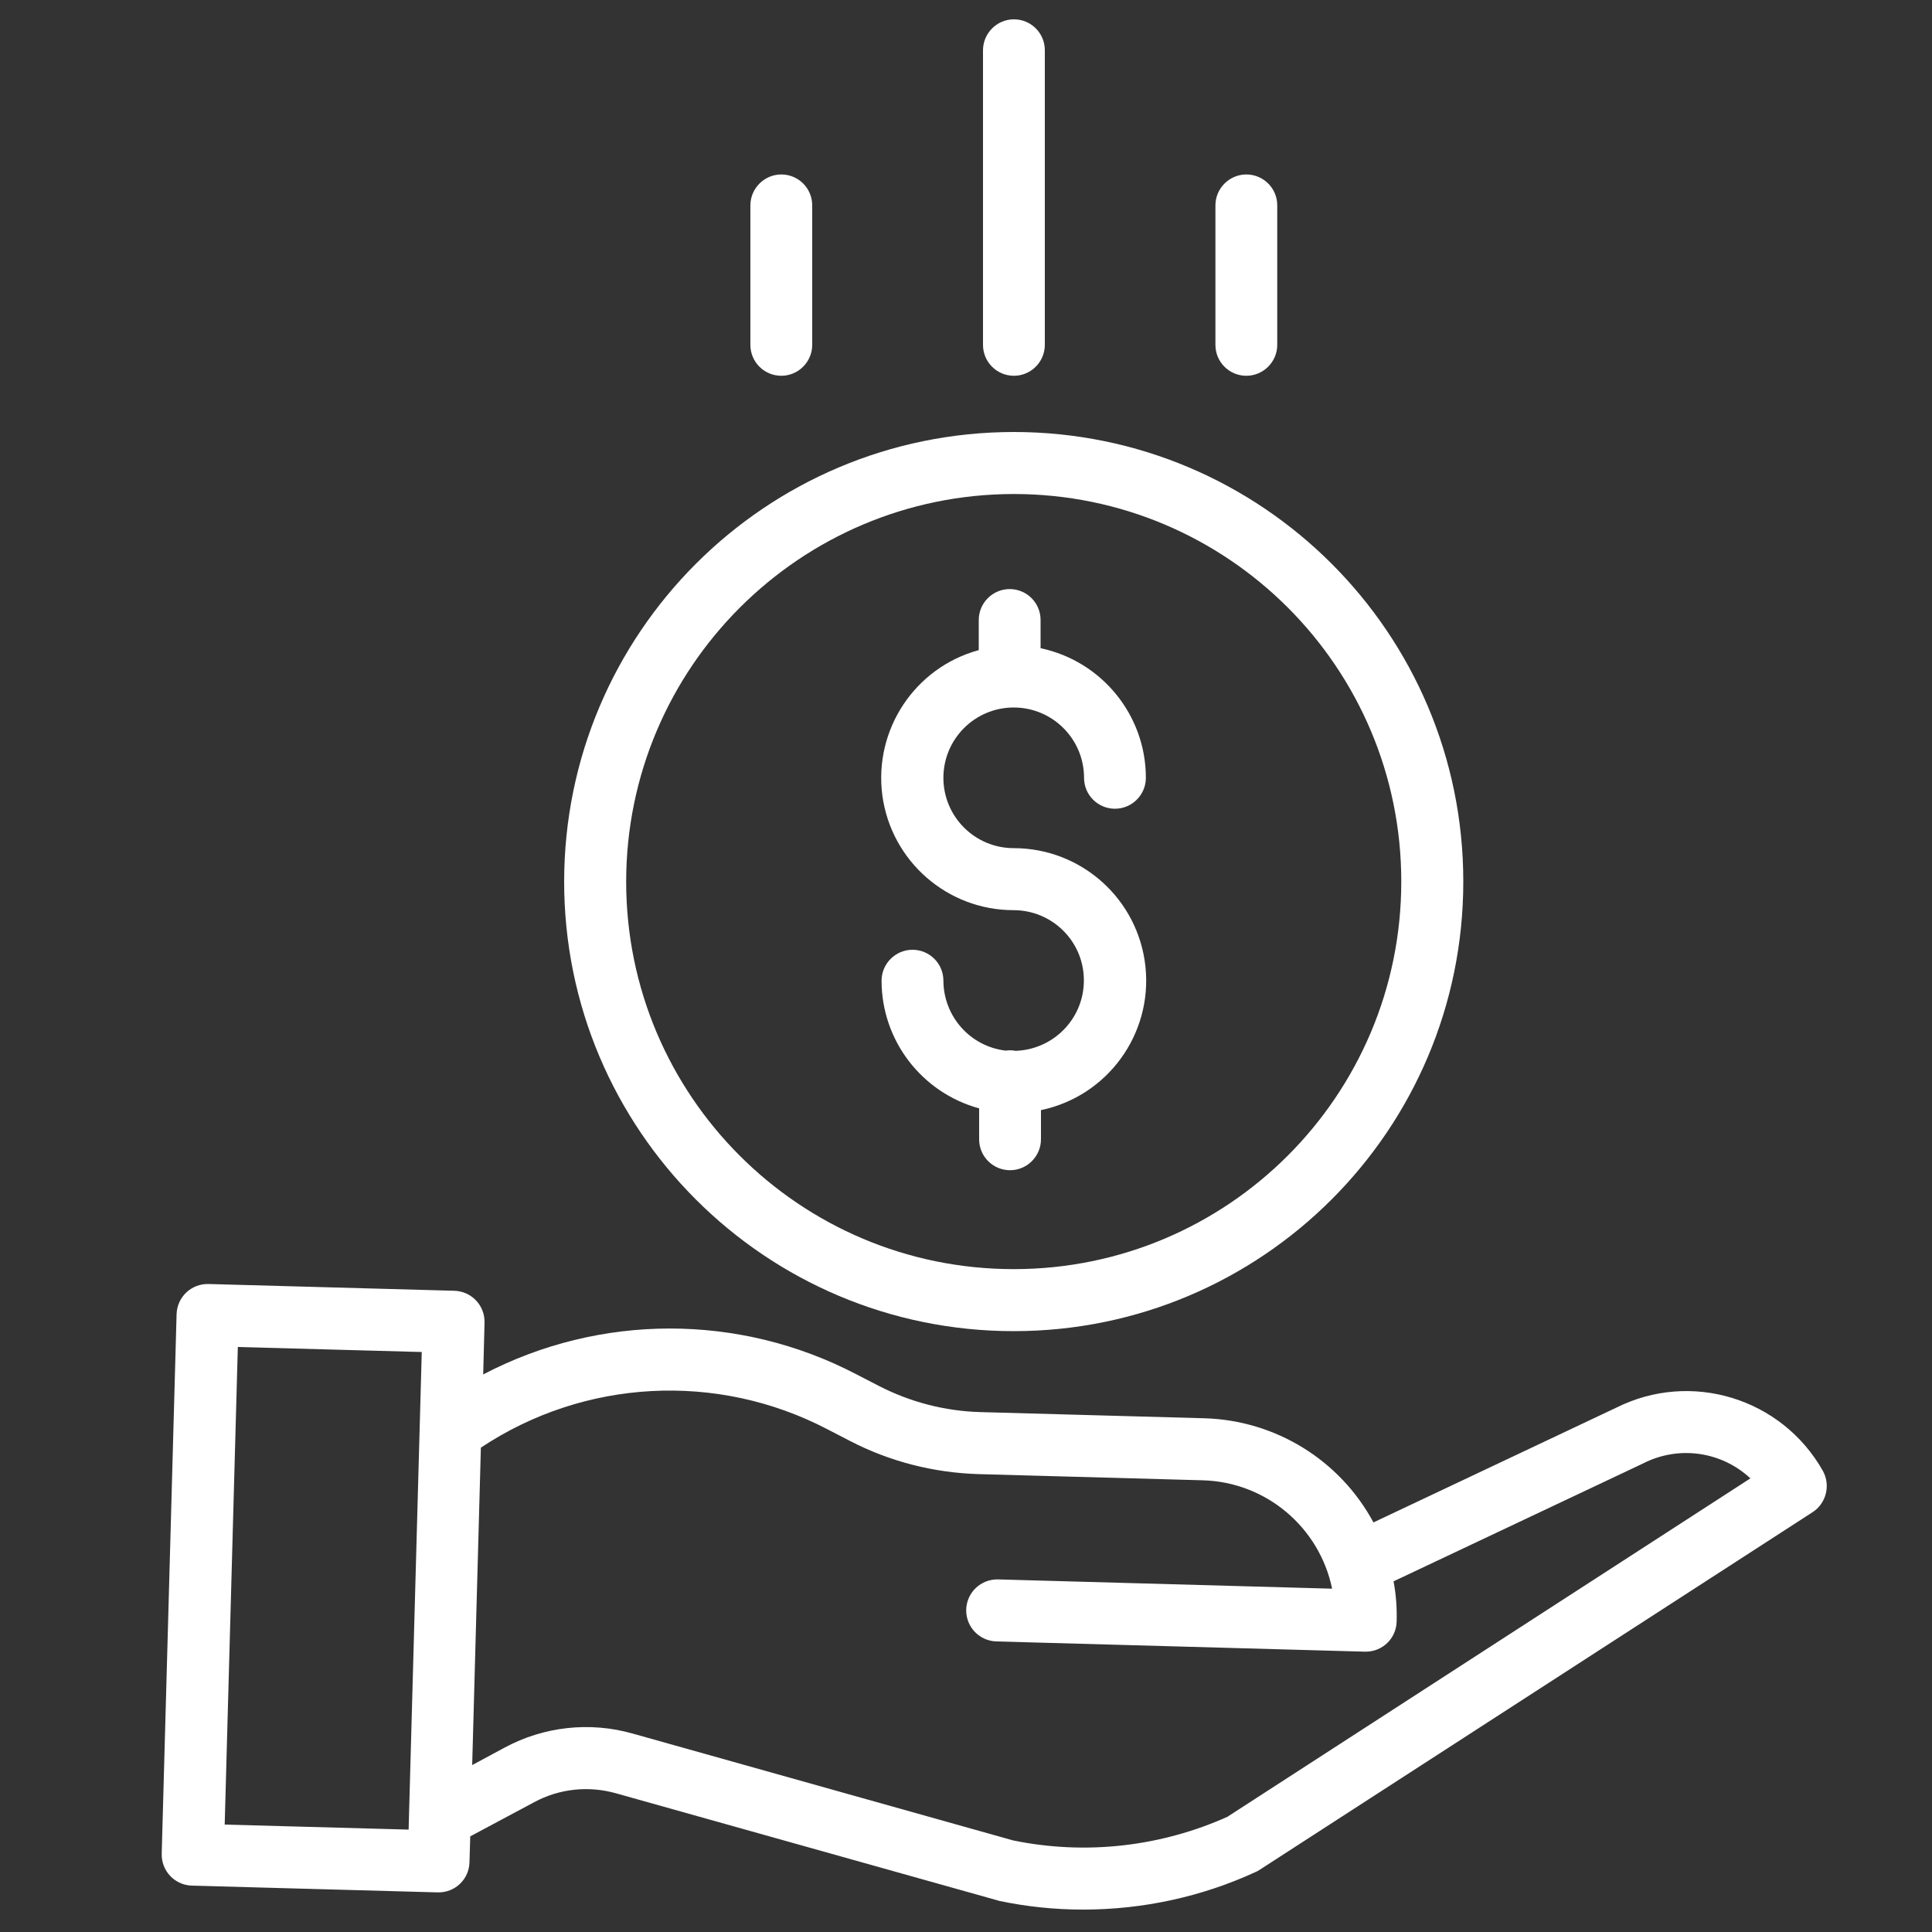
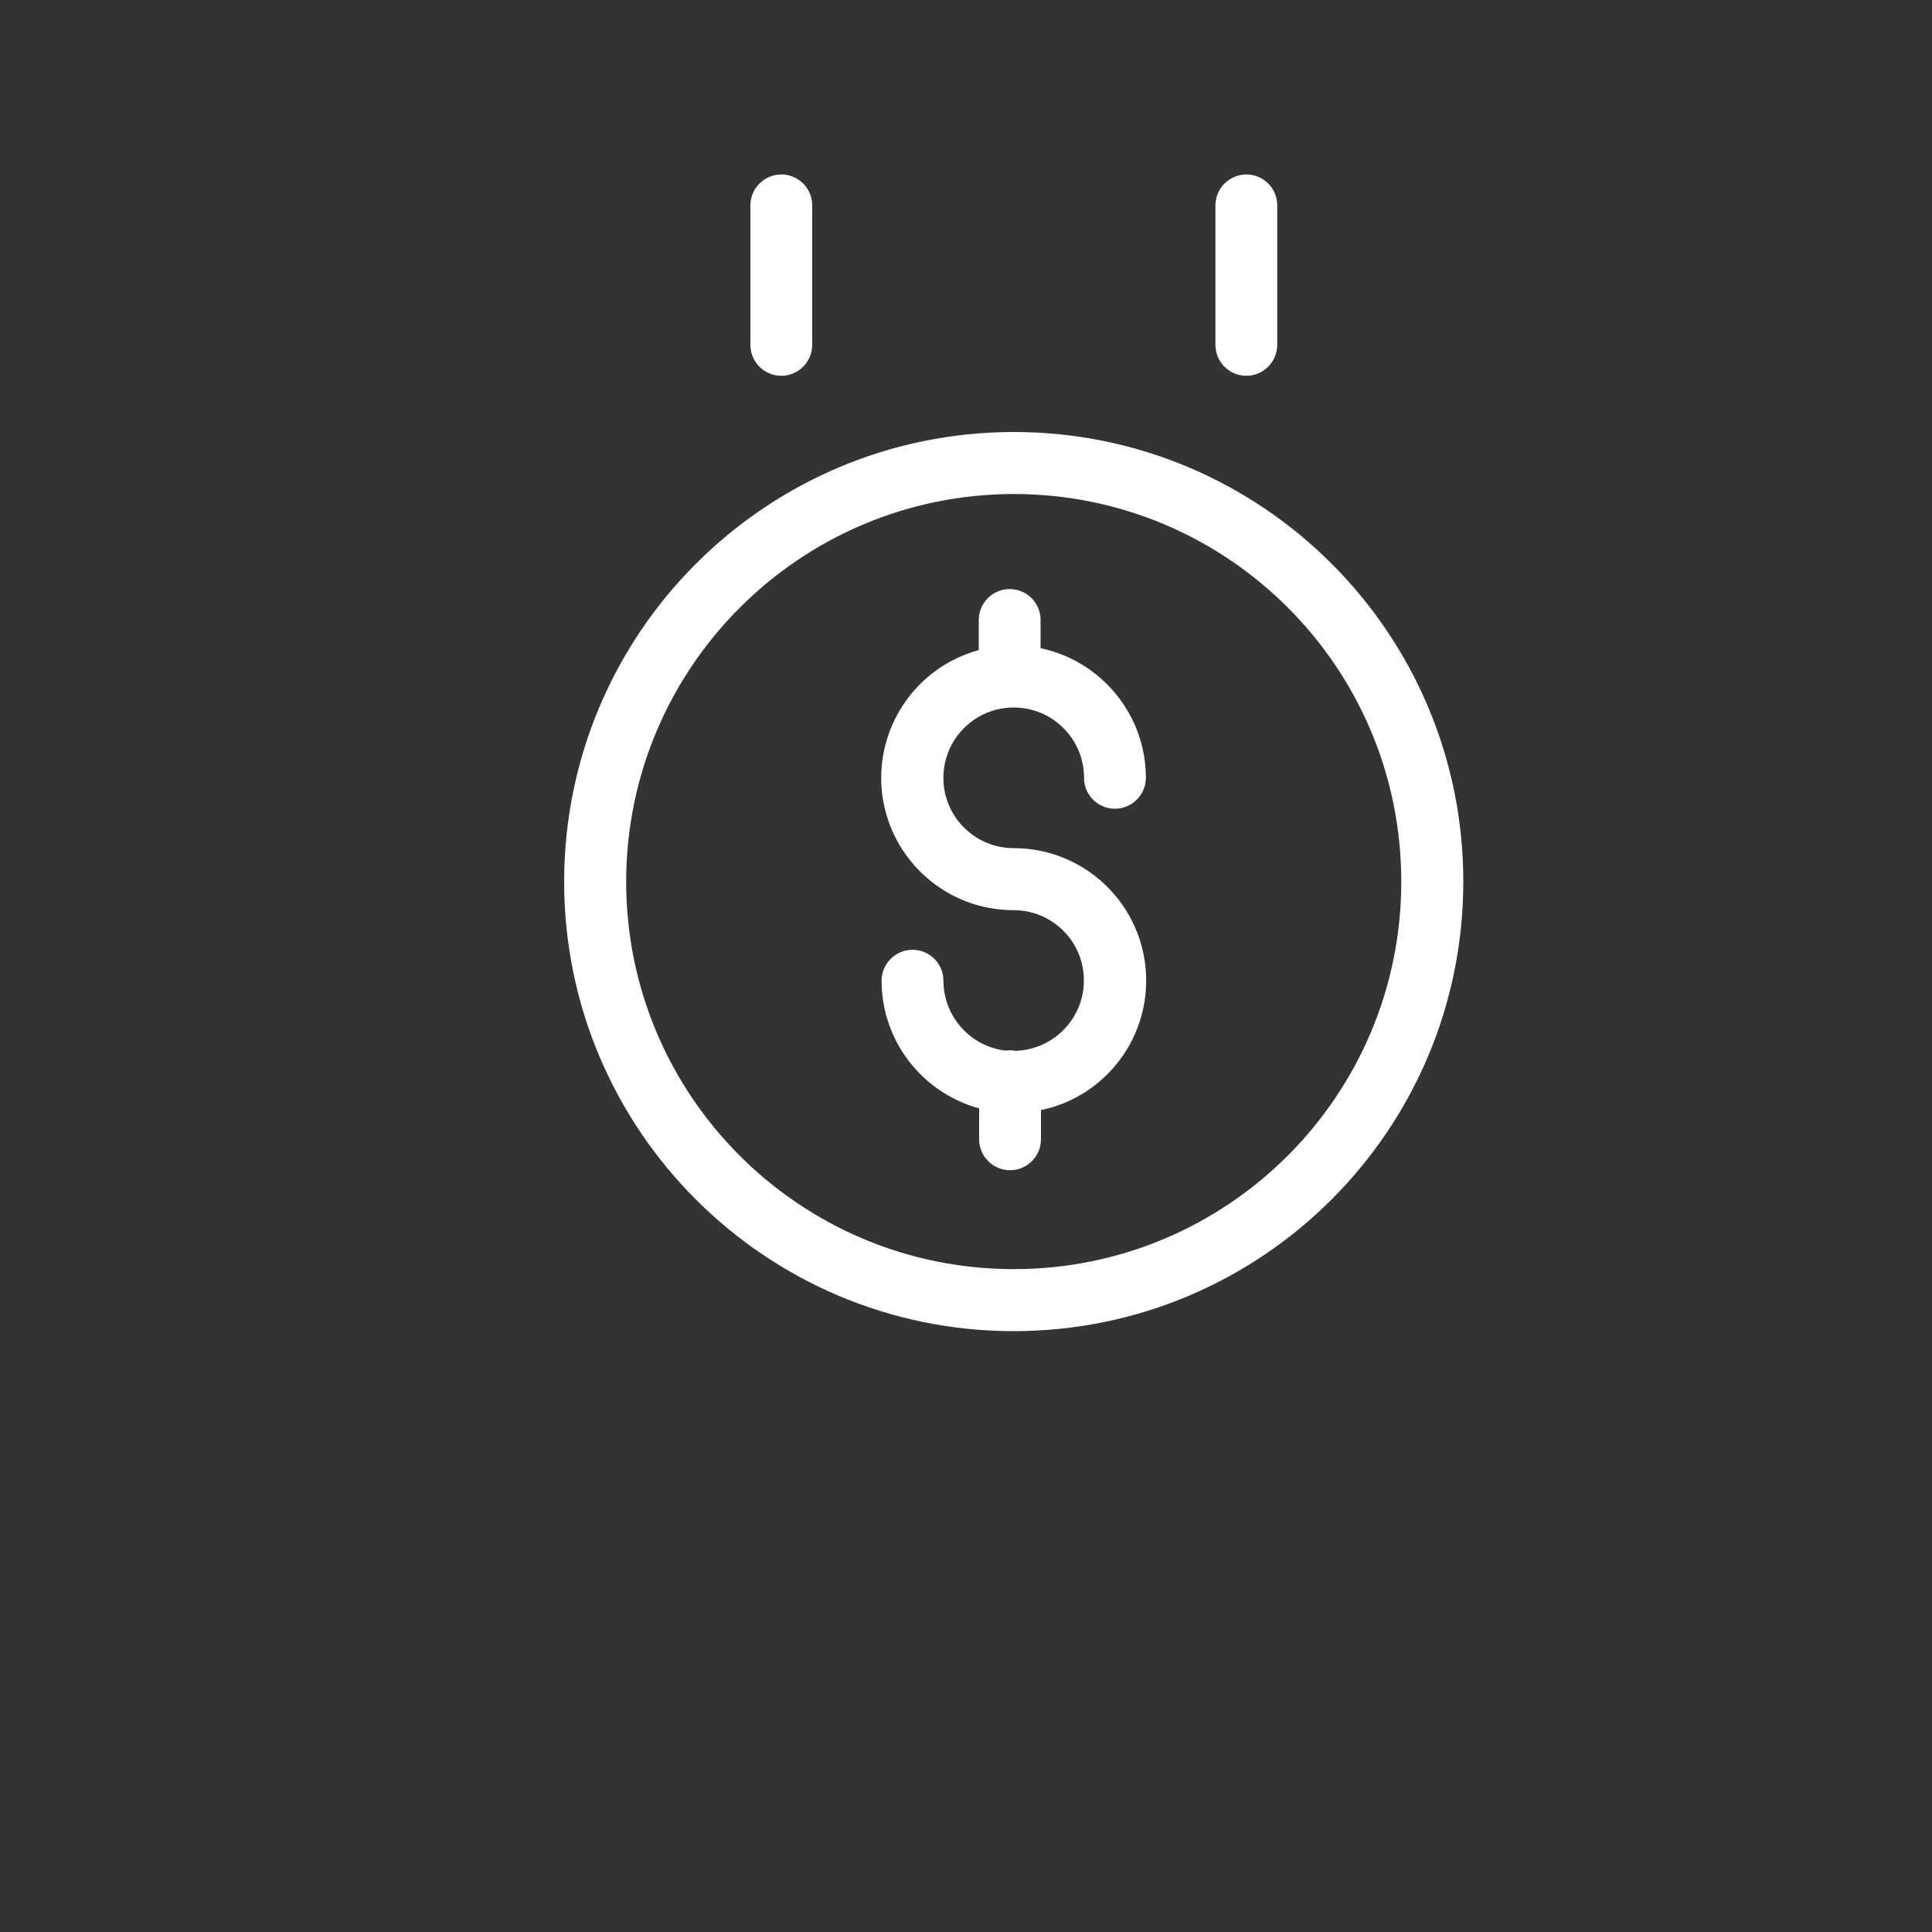
<svg xmlns="http://www.w3.org/2000/svg" id="Layer_1" data-name="Layer 1" viewBox="0 0 100 100">
  <rect x="0" y="0" width="100" height="100" fill="#333333" stroke="none" />
  <defs>
    <style>      .cls-1 {        fill: #fff;        stroke-width: 0px;      }    </style>
  </defs>
  <path class="cls-1" d="M52.61,54.4c-.18-.04-.37-.05-.55-.02-1.84-.21-3.22-1.77-3.23-3.62,0-.89-.72-1.6-1.6-1.6s-1.6.72-1.6,1.6c0,3.09,2.07,5.79,5.05,6.61v1.6c0,.89.72,1.6,1.6,1.6s1.6-.72,1.6-1.6v-1.51c3.44-.72,5.77-3.92,5.41-7.41-.36-3.49-3.3-6.15-6.82-6.15-2.01,0-3.64-1.63-3.64-3.64s1.63-3.64,3.64-3.64,3.64,1.63,3.64,3.64c0,.89.72,1.6,1.6,1.6s1.6-.72,1.6-1.6c0-3.24-2.28-6.04-5.45-6.71v-1.46c0-.89-.72-1.6-1.6-1.6s-1.6.72-1.6,1.6v1.56c-3.31.9-5.44,4.12-4.99,7.52.46,3.4,3.36,5.94,6.79,5.94,1.99,0,3.61,1.59,3.64,3.57.04,1.98-1.52,3.63-3.51,3.71Z" />
  <path class="cls-1" d="M29.2,45.63c0,12.85,10.42,23.27,23.27,23.27s23.27-10.42,23.27-23.27-10.42-23.27-23.27-23.27c-12.85.01-23.26,10.42-23.27,23.27ZM52.47,25.57c11.08,0,20.06,8.98,20.06,20.06s-8.98,20.06-20.06,20.06-20.06-8.98-20.06-20.06c.01-11.07,8.99-20.05,20.06-20.06Z" />
-   <path class="cls-1" d="M83.66,72.86l-12.57,5.94c-1.74-3.23-5.07-5.28-8.73-5.39l-11.61-.32c-1.84-.05-3.64-.52-5.27-1.36l-1.18-.61c-6.05-3.15-13.25-3.14-19.29.02l.07-2.68c.02-.89-.67-1.62-1.56-1.65l-12.73-.35c-.89-.02-1.62.67-1.65,1.56l-.77,27.93c-.02.89.67,1.62,1.56,1.65l12.73.35h.04c.87,0,1.58-.69,1.6-1.56l.04-1.34,3.31-1.77c1.3-.7,2.81-.86,4.23-.46l19.74,5.54s.07.02.1.03c1.43.3,2.88.45,4.34.45,3.09,0,6.14-.66,8.94-1.95.07-.03.14-.07.2-.11l28.62-18.51c.71-.46.94-1.4.53-2.14-2.13-3.77-6.84-5.21-10.71-3.26ZM11.63,94.44l.68-24.72,9.52.26-.68,24.72-9.52-.26ZM63.57,94.02c-3.49,1.57-7.38,2.01-11.13,1.24l-19.69-5.53c-2.22-.63-4.59-.37-6.62.72l-1.69.91.45-16.43c5.35-3.56,12.22-3.93,17.92-.96l1.18.61c2.06,1.07,4.34,1.65,6.66,1.72l11.61.32c3.26.09,6.03,2.42,6.69,5.61l-17.29-.48c-.89-.02-1.62.67-1.65,1.56-.02.89.67,1.62,1.56,1.65l19.08.53h.04c.87,0,1.58-.69,1.6-1.56.02-.7-.03-1.4-.16-2.08l12.89-6.09s.03-.01.04-.02c1.83-.93,4.04-.62,5.54.78l-27.06,17.51Z" />
-   <path class="cls-1" d="M54.08,17.85V2.6c0-.89-.72-1.6-1.6-1.6s-1.6.72-1.6,1.6v15.25c0,.89.72,1.6,1.6,1.6s1.6-.72,1.6-1.6Z" />
  <path class="cls-1" d="M66.11,17.85v-7.22c0-.89-.72-1.6-1.6-1.6s-1.6.72-1.6,1.6v7.22c0,.89.72,1.6,1.6,1.6s1.6-.72,1.6-1.6Z" />
  <path class="cls-1" d="M42.04,17.85v-7.22c0-.89-.72-1.6-1.6-1.6s-1.6.72-1.6,1.6v7.22c0,.89.72,1.6,1.6,1.6s1.6-.72,1.6-1.6Z" />
</svg>